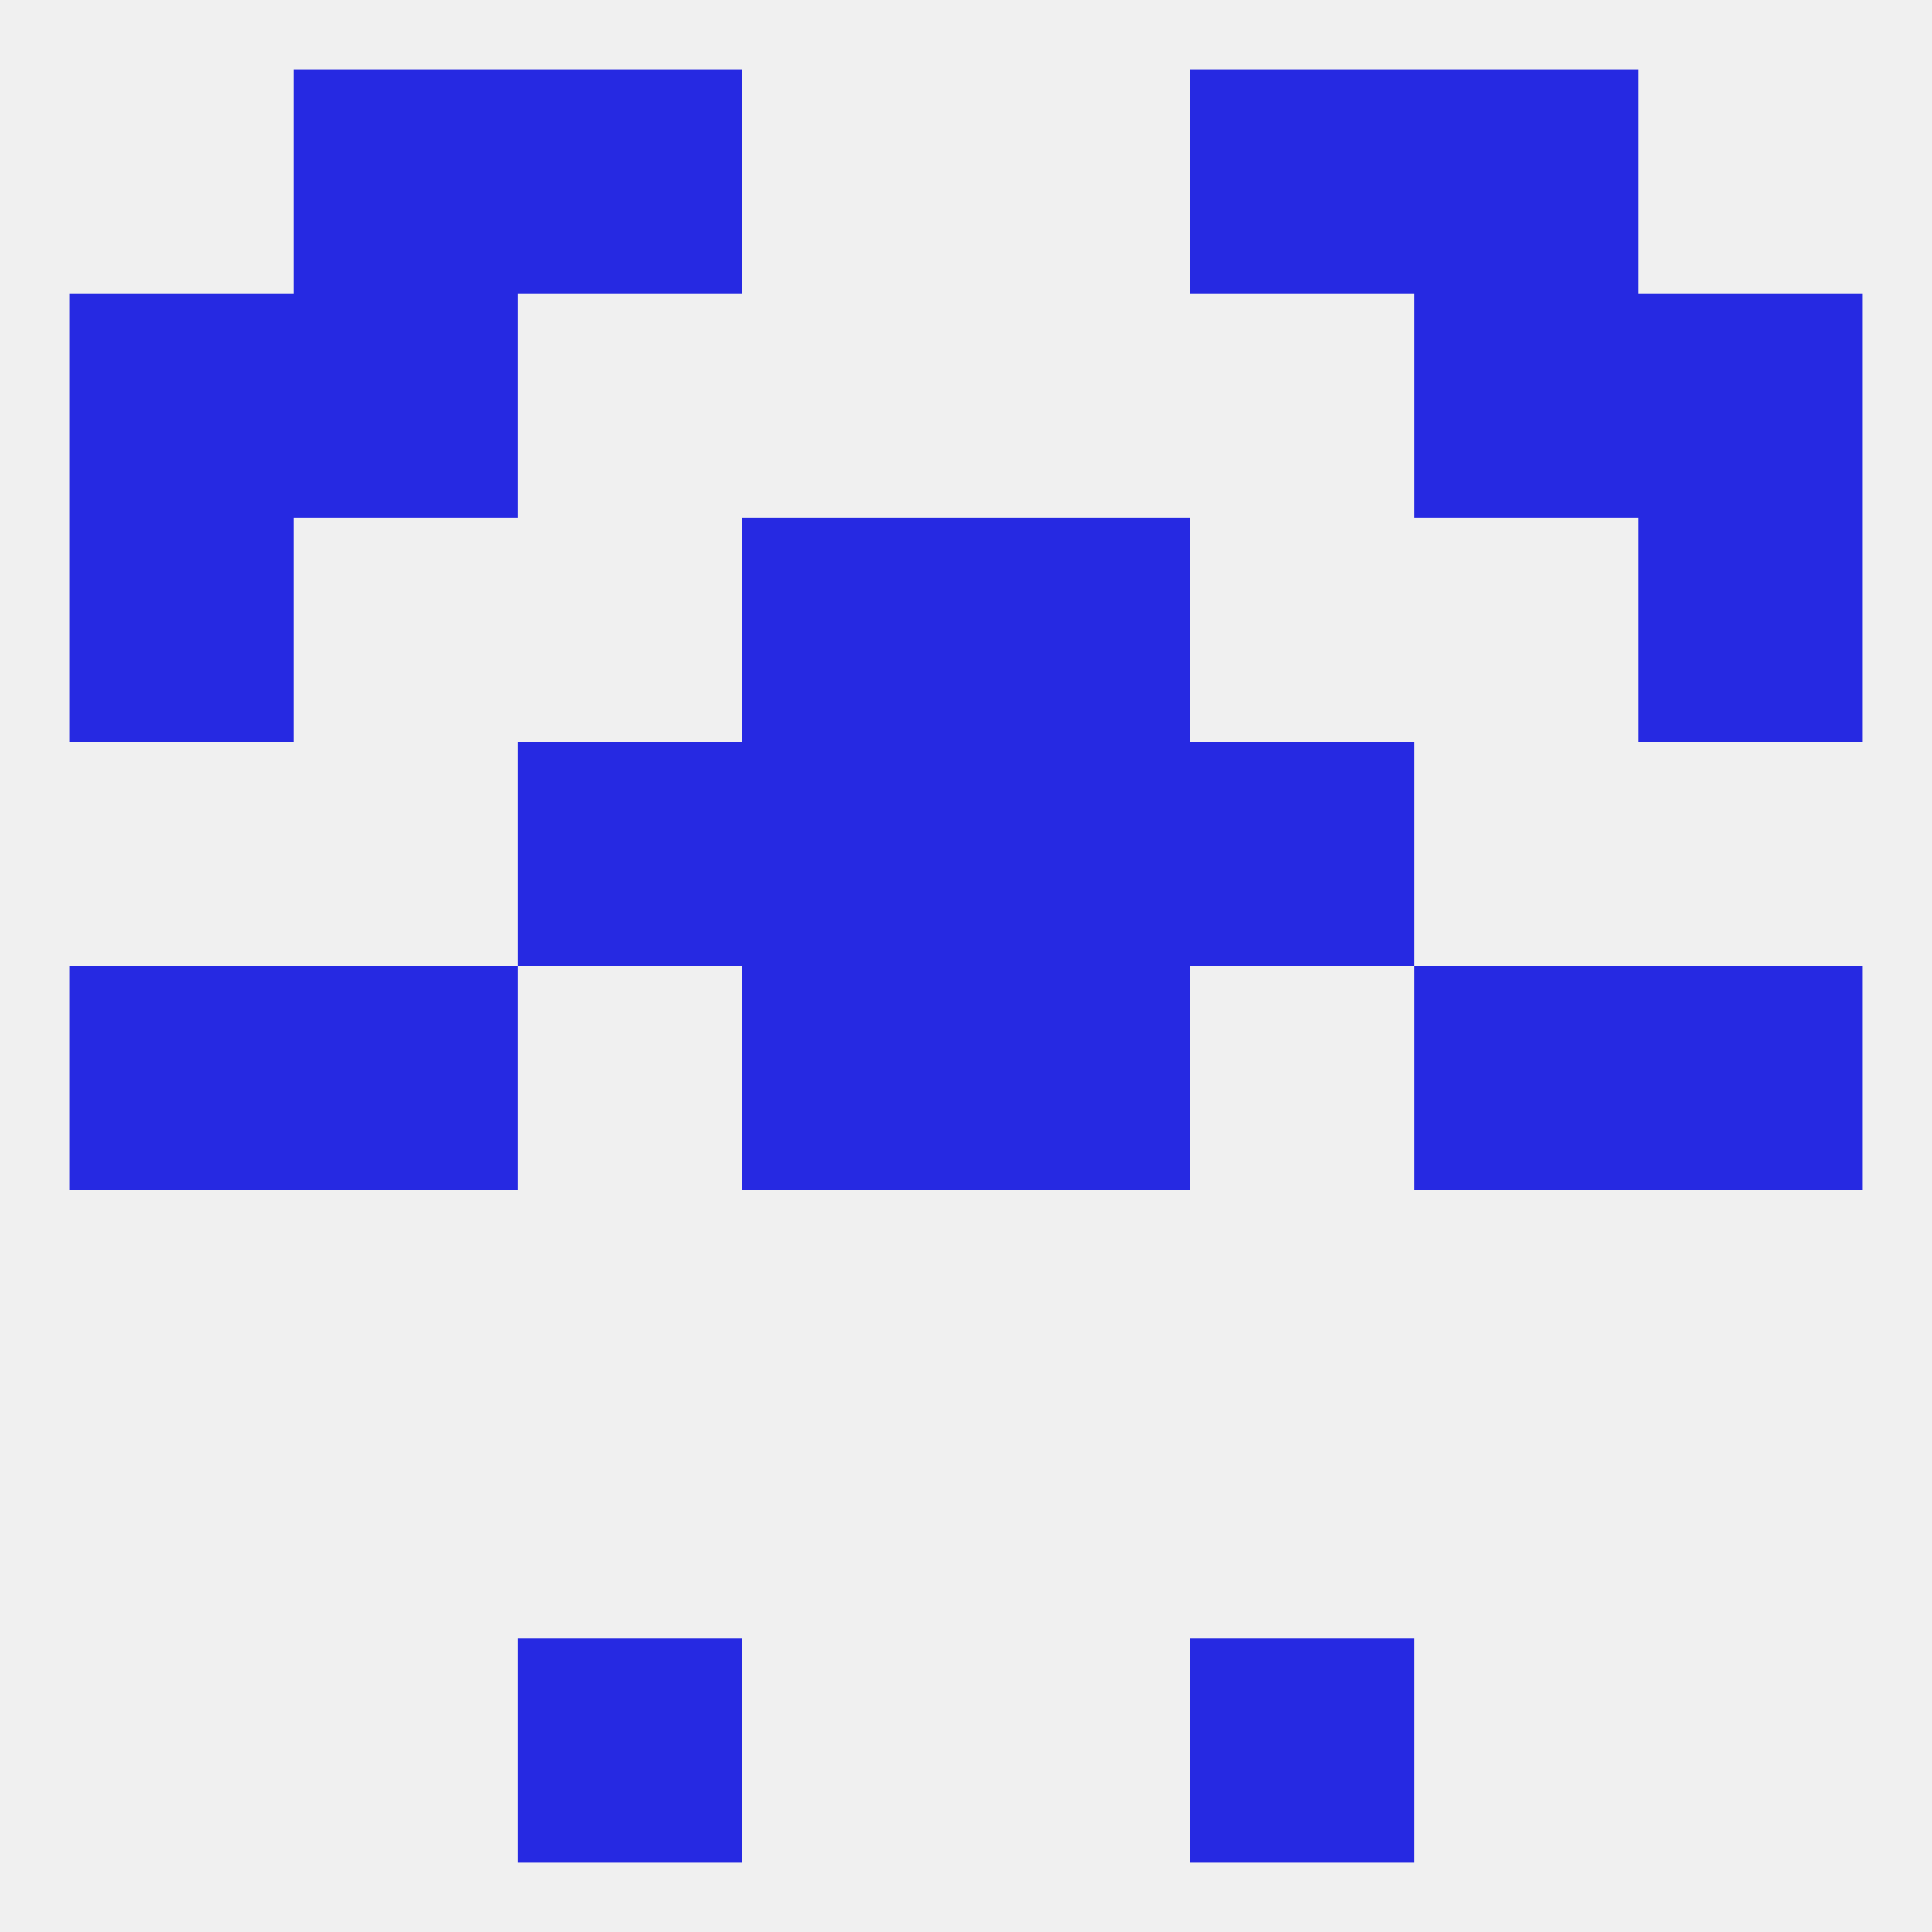
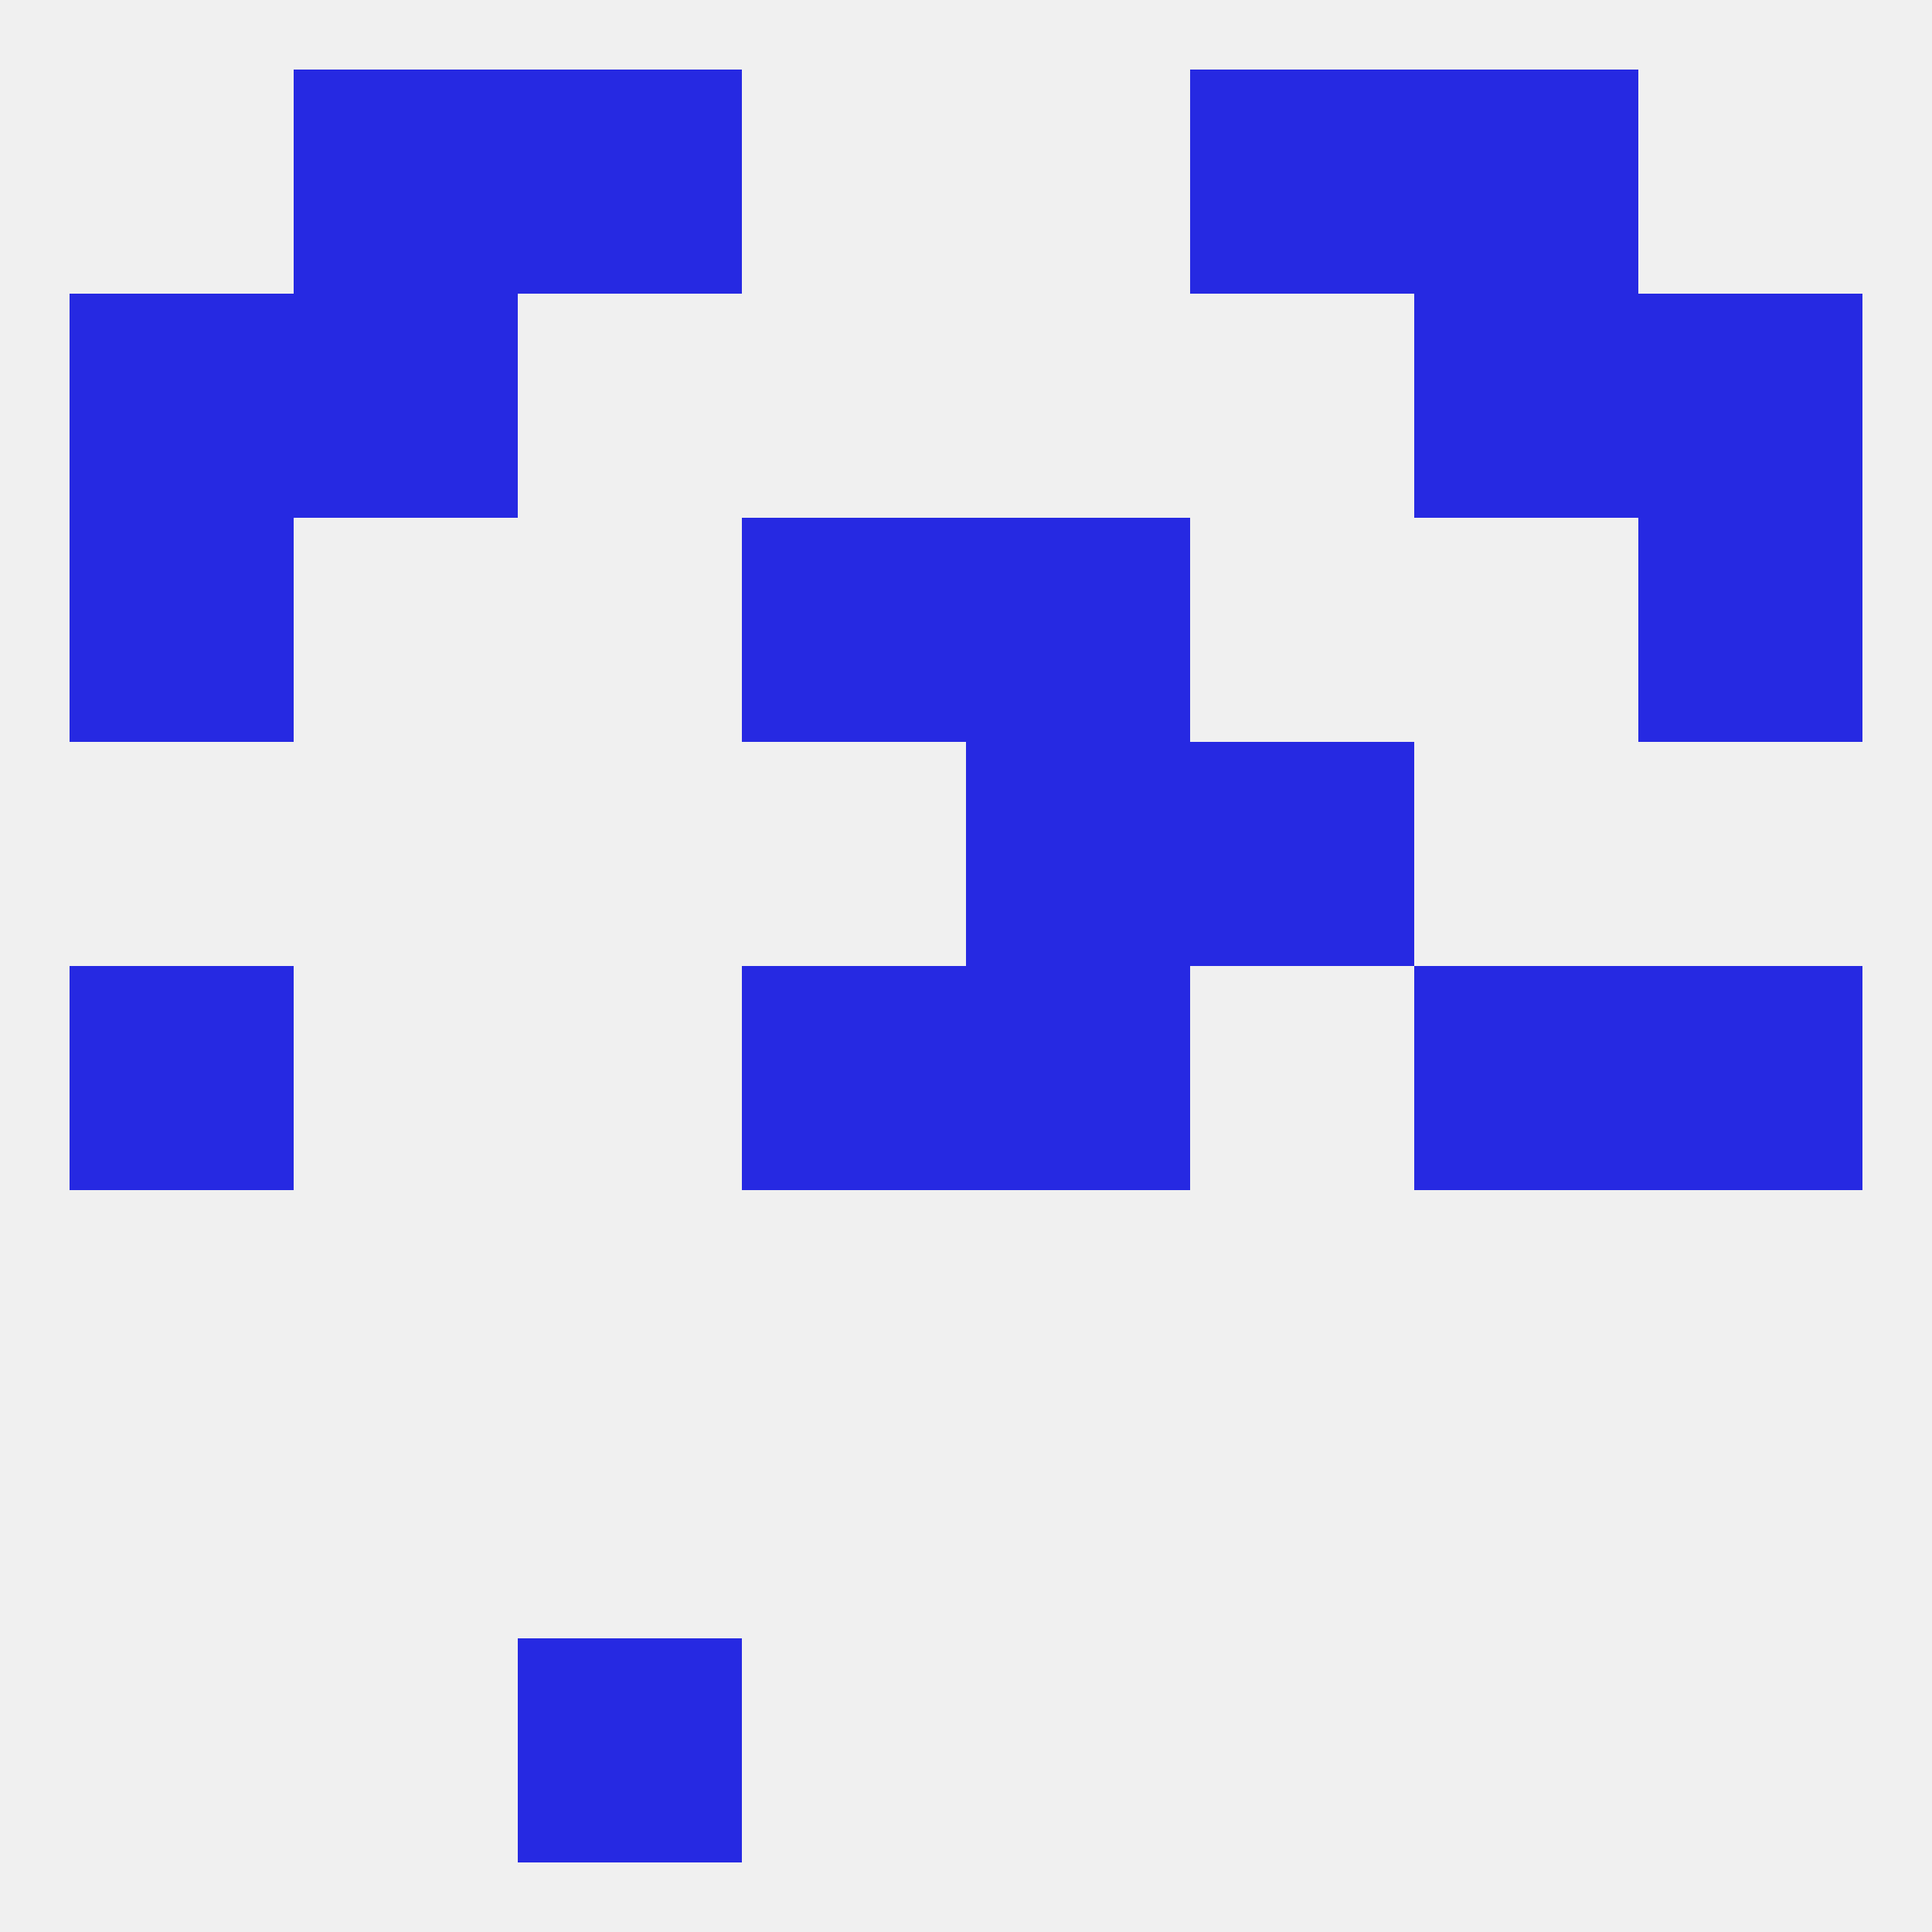
<svg xmlns="http://www.w3.org/2000/svg" version="1.1" baseprofile="full" width="250" height="250" viewBox="0 0 250 250">
  <rect width="100%" height="100%" fill="rgba(240,240,240,255)" />
  <rect x="96" y="125" width="29" height="29" fill="rgba(38,41,226,255)" />
  <rect x="125" y="125" width="29" height="29" fill="rgba(38,41,226,255)" />
-   <rect x="38" y="125" width="29" height="29" fill="rgba(38,41,226,255)" />
  <rect x="183" y="125" width="29" height="29" fill="rgba(38,41,226,255)" />
  <rect x="9" y="125" width="29" height="29" fill="rgba(38,41,226,255)" />
  <rect x="212" y="125" width="29" height="29" fill="rgba(38,41,226,255)" />
-   <rect x="67" y="96" width="29" height="29" fill="rgba(38,41,226,255)" />
  <rect x="154" y="96" width="29" height="29" fill="rgba(38,41,226,255)" />
-   <rect x="96" y="96" width="29" height="29" fill="rgba(38,41,226,255)" />
  <rect x="125" y="96" width="29" height="29" fill="rgba(38,41,226,255)" />
  <rect x="96" y="67" width="29" height="29" fill="rgba(38,41,226,255)" />
  <rect x="125" y="67" width="29" height="29" fill="rgba(38,41,226,255)" />
  <rect x="9" y="67" width="29" height="29" fill="rgba(38,41,226,255)" />
  <rect x="212" y="67" width="29" height="29" fill="rgba(38,41,226,255)" />
  <rect x="183" y="38" width="29" height="29" fill="rgba(38,41,226,255)" />
  <rect x="9" y="38" width="29" height="29" fill="rgba(38,41,226,255)" />
  <rect x="212" y="38" width="29" height="29" fill="rgba(38,41,226,255)" />
  <rect x="38" y="38" width="29" height="29" fill="rgba(38,41,226,255)" />
  <rect x="38" y="9" width="29" height="29" fill="rgba(38,41,226,255)" />
  <rect x="183" y="9" width="29" height="29" fill="rgba(38,41,226,255)" />
  <rect x="67" y="9" width="29" height="29" fill="rgba(38,41,226,255)" />
  <rect x="154" y="9" width="29" height="29" fill="rgba(38,41,226,255)" />
  <rect x="67" y="212" width="29" height="29" fill="rgba(38,41,226,255)" />
-   <rect x="154" y="212" width="29" height="29" fill="rgba(38,41,226,255)" />
</svg>